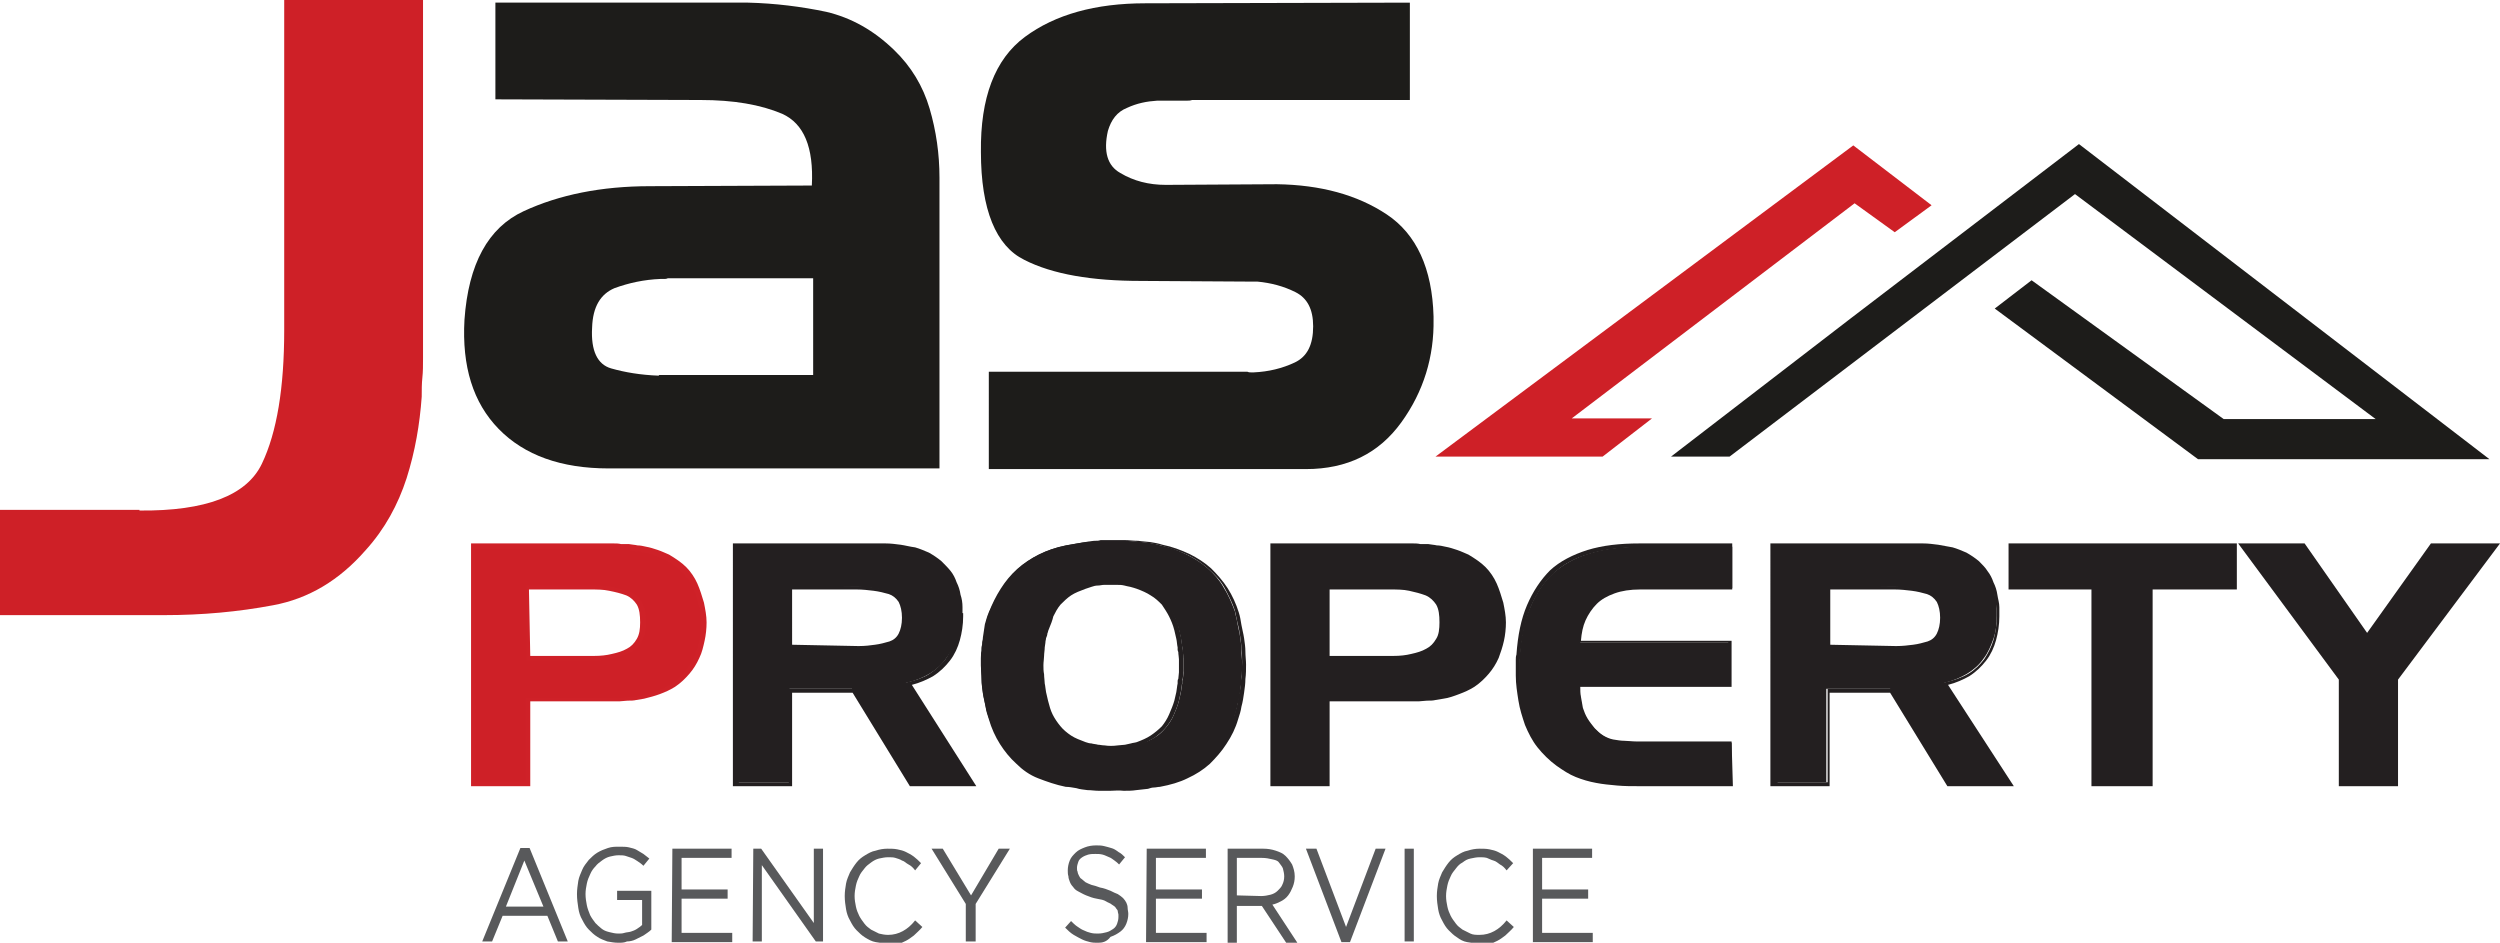
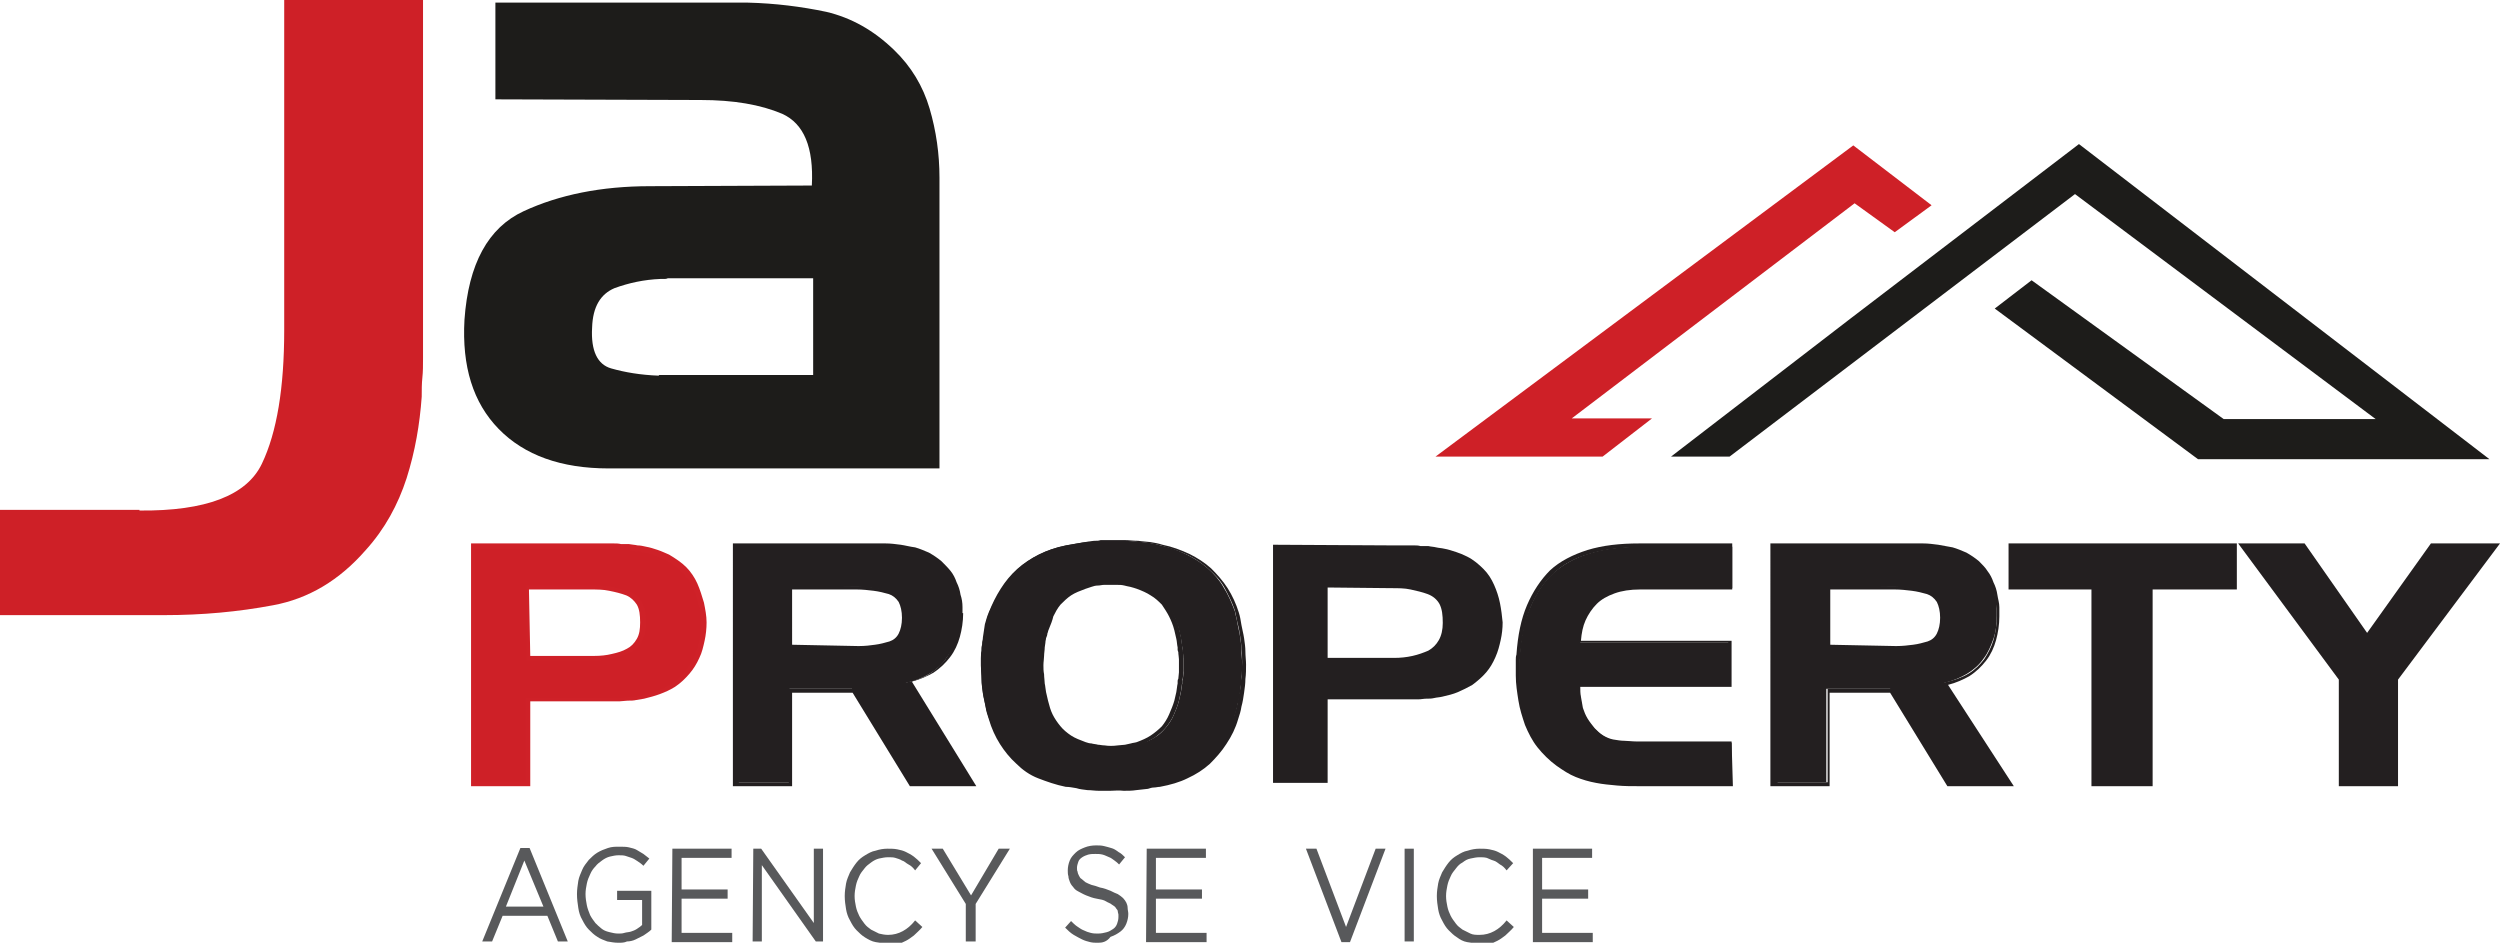
<svg xmlns="http://www.w3.org/2000/svg" version="1.1" id="a" x="0px" y="0px" viewBox="0 0 380 143.3" style="enable-background:new 0 0 380 143.3;" xml:space="preserve">
  <style type="text/css">
	.st0{fill:#CE2027;}
	.st1{fill:#CF2128;}
	.st2{fill:#231F20;}
	.st3{fill:#58595B;}
	.st4{fill:#1D1C1A;}
</style>
  <g>
    <g>
      <path class="st0" d="M89.9,82.9C89.9,82.9,90,82.9,89.9,82.9h2.4c0.3,0,0.7,0,1,0c0.4,0,0.7,0,1.1,0.1c0.2,0,0.4,0,0.6,0    s0.4,0,0.6,0c0.4,0.1,0.8,0.1,1.2,0.2s0.8,0.1,1.2,0.2c0.6,0.1,1.2,0.3,1.8,0.5s1.1,0.4,1.7,0.7c1,0.5,1.8,1.2,2.5,1.9    s1.2,1.5,1.6,2.4c0.4,0.9,0.7,1.8,0.9,2.8s0.3,1.9,0.4,2.9c0,0.9-0.1,1.8-0.3,2.7s-0.4,1.7-0.8,2.6c-0.4,0.8-0.8,1.6-1.4,2.3    c-0.6,0.7-1.3,1.3-2.1,1.9c-0.7,0.4-1.5,0.8-2.2,1.1s-1.5,0.5-2.4,0.7c-0.4,0.1-0.8,0.1-1.2,0.2c-0.4,0.1-0.8,0.1-1.2,0.1    s-0.8,0.1-1.2,0.1s-0.8,0-1.2,0h-2.6h-10V119H72V82.8L89.9,82.9L89.9,82.9z M80.3,89.3V100h10.1c1,0,1.9-0.1,2.8-0.3    c0.9-0.2,1.7-0.5,2.4-0.8c0.7-0.4,1.2-0.9,1.6-1.6c0.4-0.7,0.6-1.6,0.6-2.6c0-1.2-0.1-2.1-0.6-2.9c-0.4-0.7-1-1.2-1.8-1.5    s-1.7-0.5-2.6-0.7c-0.9-0.2-1.9-0.2-2.9-0.2l0,0L80.3,89.3L80.3,89.3z" />
      <path class="st1" d="M80.6,119.5h-9V82.6h18.7l0,0h2c0.3,0,0.7,0,1,0c0.4,0,0.7,0,1.1,0.1c0.2,0,0.4,0,0.6,0c0.2,0,0.4,0,0.6,0    c0.5,0.1,0.9,0.1,1.3,0.2c0.4,0,0.9,0.1,1.3,0.2c0.6,0.1,1.2,0.3,1.8,0.5s1.2,0.5,1.7,0.7c1,0.6,1.9,1.2,2.6,1.9s1.3,1.6,1.7,2.5    s0.7,1.9,1,2.9c0.2,1,0.4,2,0.4,3c0,0.9-0.1,1.9-0.3,2.8c-0.2,0.9-0.4,1.8-0.8,2.6c-0.4,0.9-0.9,1.7-1.5,2.4s-1.3,1.4-2.2,2    c-0.8,0.5-1.5,0.8-2.3,1.1s-1.6,0.5-2.4,0.7l-1.2,0.2c-0.4,0.1-0.8,0.1-1.3,0.1l-1.2,0.1c-0.4,0-0.8,0-1.3,0h-2.6h-9.7L80.6,119.5    L80.6,119.5z M72.3,118.8h7.6v-12.7h13c0.4,0,0.8,0,1.2,0l1.2-0.1c0.4,0,0.8-0.1,1.2-0.1l1.2-0.2c0.8-0.2,1.6-0.4,2.3-0.7    s1.4-0.7,2.1-1.1c0.8-0.5,1.5-1.2,2-1.8s1-1.4,1.4-2.2c0.3-0.8,0.6-1.7,0.8-2.5s0.3-1.7,0.3-2.6c0-0.9-0.1-1.9-0.4-2.8    c-0.2-0.9-0.5-1.9-0.9-2.7c-0.4-0.9-0.9-1.6-1.6-2.3c-0.7-0.7-1.5-1.3-2.4-1.8c-0.5-0.2-1.1-0.5-1.6-0.7c-0.6-0.2-1.1-0.4-1.7-0.5    c-0.4-0.1-0.8-0.2-1.2-0.2s-0.9-0.1-1.3-0.2c-0.2,0-0.4,0-0.6,0c-0.2,0-0.4,0-0.6,0c-0.4,0-0.7-0.1-1.1-0.1c-0.3,0-0.7,0-1,0H90    c-0.1,0-0.2,0-0.3,0H72.2L72.3,118.8L72.3,118.8z M90.4,100.4H80V89h10.3l0,0c0.9,0,1.8,0.1,2.6,0.2c0.9,0.2,1.8,0.4,2.7,0.7    s1.6,0.9,2,1.7s0.6,1.8,0.6,3c0,1.1-0.2,2-0.6,2.8c-0.4,0.8-1,1.4-1.8,1.8c-0.8,0.4-1.6,0.6-2.5,0.8    C92.3,100.3,91.4,100.4,90.4,100.4L90.4,100.4z M80.6,99.7h9.7c1,0,1.9-0.1,2.7-0.3c0.9-0.2,1.6-0.4,2.3-0.8    c0.6-0.3,1.1-0.8,1.5-1.5s0.5-1.5,0.5-2.5c0-1.1-0.1-2-0.5-2.7c-0.4-0.6-0.9-1.1-1.6-1.4c-0.8-0.3-1.6-0.5-2.6-0.7    c-0.9-0.2-1.9-0.2-2.9-0.2h-0.4l0,0h-8.9L80.6,99.7L80.6,99.7z" />
    </g>
    <g>
      <path class="st2" d="M132.1,82.9c0.2,0,0.4,0,0.6,0h1.2c0.1,0,0.2,0,0.3,0h0.3c0.8,0,1.5,0.1,2.2,0.2c0.7,0.1,1.4,0.3,2.2,0.4    c0.7,0.2,1.4,0.5,2,0.8s1.2,0.8,1.8,1.3c0.5,0.4,0.9,0.9,1.3,1.4c0.4,0.5,0.7,1.1,0.9,1.6c0.3,0.6,0.5,1.2,0.6,1.8    c0.2,0.6,0.3,1.2,0.3,1.8v0.9c0,0.1,0,0.1,0,0.1v0.4c0,1.2-0.1,2.4-0.5,3.5c-0.3,1.1-0.8,2.1-1.5,3c-0.6,0.9-1.5,1.7-2.5,2.3    s-2.2,1.1-3.6,1.4l9.8,15.1h-9.3l-8.7-14.2H120v14.2h-8.3V82.7L132.1,82.9L132.1,82.9z M120,89.3v9.1h10.1h0.1h0.3    c0.9,0,1.7-0.1,2.5-0.2s1.6-0.3,2.3-0.5c0.7-0.3,1.2-0.7,1.6-1.4c0.4-0.6,0.6-1.5,0.6-2.5s-0.2-1.9-0.6-2.6s-1-1.1-1.7-1.3    c-0.8-0.2-1.6-0.4-2.4-0.5c-0.8-0.1-1.7-0.2-2.6-0.2l0,0L120,89.3L120,89.3z" />
-       <path class="st2" d="M148.4,119.5h-10.1l-8.7-14.2h-9.2v14.2h-9V82.6h20.8c0.2,0,0.4,0,0.6,0h1.3c0,0,0.1,0,0.2,0h0.3    c0.8,0,1.5,0.1,2.3,0.2c0.7,0.1,1.4,0.3,2.2,0.4c0.7,0.2,1.4,0.5,2.1,0.8c0.7,0.4,1.3,0.8,1.9,1.3c0.5,0.5,1,1,1.4,1.5    s0.7,1.1,0.9,1.7c0.3,0.6,0.5,1.2,0.6,1.9c0.2,0.6,0.3,1.2,0.3,1.9v0.9h0.1v0.5c0,1.3-0.2,2.5-0.5,3.6s-0.8,2.2-1.5,3.1    c-0.7,0.9-1.5,1.7-2.6,2.4c-0.9,0.5-2,1-3.2,1.3L148.4,119.5L148.4,119.5z M138.7,118.8h8.4l-9.7-15l0.5-0.1    c1.3-0.3,2.5-0.7,3.4-1.3s1.7-1.3,2.4-2.2c0.6-0.9,1.1-1.9,1.4-2.9c0.3-1.1,0.4-2.2,0.4-3.4v-0.3c0-0.1,0-0.1,0-0.2v-0.9    c-0.1-0.5-0.2-1.1-0.3-1.7c-0.2-0.6-0.4-1.2-0.6-1.8c-0.2-0.5-0.5-1.1-0.9-1.6s-0.8-1-1.2-1.4c-0.5-0.5-1.1-0.9-1.7-1.2    c-0.6-0.3-1.3-0.6-1.9-0.8c-0.7-0.2-1.4-0.3-2.1-0.4c-0.7-0.1-1.4-0.2-2.2-0.2h-0.3c-0.1,0-0.2,0-0.3,0h-1.1c-0.2,0-0.4,0-0.6,0    h-20v35.5h7.6v-14.2H130L138.7,118.8L138.7,118.8z M130.6,98.9h-0.3c-0.1,0-0.1,0-0.2,0h-10.4v-9.8h10.8l0,0    c0.8,0,1.6,0.1,2.4,0.2c0.9,0.1,1.7,0.3,2.4,0.5c0.9,0.3,1.5,0.8,1.9,1.5s0.6,1.6,0.6,2.8s-0.2,2-0.6,2.7c-0.4,0.7-1,1.2-1.8,1.5    c-0.8,0.2-1.6,0.4-2.4,0.5S131.5,98.9,130.6,98.9L130.6,98.9z M130.4,98.2h0.2c0.9,0,1.7-0.1,2.4-0.2c0.8-0.1,1.5-0.3,2.2-0.5    c0.6-0.2,1.1-0.6,1.4-1.2c0.3-0.6,0.5-1.4,0.5-2.4s-0.2-1.8-0.5-2.4c-0.4-0.6-0.9-1-1.5-1.2c-0.7-0.2-1.5-0.4-2.3-0.5    s-1.7-0.2-2.6-0.2h-0.4l0,0h-9.4V98L130.4,98.2L130.4,98.2L130.4,98.2z" />
+       <path class="st2" d="M148.4,119.5h-10.1l-8.7-14.2h-9.2v14.2h-9V82.6h20.8c0.2,0,0.4,0,0.6,0h1.3c0,0,0.1,0,0.2,0h0.3    c0.8,0,1.5,0.1,2.3,0.2c0.7,0.1,1.4,0.3,2.2,0.4c0.7,0.2,1.4,0.5,2.1,0.8c0.7,0.4,1.3,0.8,1.9,1.3c0.5,0.5,1,1,1.4,1.5    s0.7,1.1,0.9,1.7c0.3,0.6,0.5,1.2,0.6,1.9c0.2,0.6,0.3,1.2,0.3,1.9v0.9h0.1c0,1.3-0.2,2.5-0.5,3.6s-0.8,2.2-1.5,3.1    c-0.7,0.9-1.5,1.7-2.6,2.4c-0.9,0.5-2,1-3.2,1.3L148.4,119.5L148.4,119.5z M138.7,118.8h8.4l-9.7-15l0.5-0.1    c1.3-0.3,2.5-0.7,3.4-1.3s1.7-1.3,2.4-2.2c0.6-0.9,1.1-1.9,1.4-2.9c0.3-1.1,0.4-2.2,0.4-3.4v-0.3c0-0.1,0-0.1,0-0.2v-0.9    c-0.1-0.5-0.2-1.1-0.3-1.7c-0.2-0.6-0.4-1.2-0.6-1.8c-0.2-0.5-0.5-1.1-0.9-1.6s-0.8-1-1.2-1.4c-0.5-0.5-1.1-0.9-1.7-1.2    c-0.6-0.3-1.3-0.6-1.9-0.8c-0.7-0.2-1.4-0.3-2.1-0.4c-0.7-0.1-1.4-0.2-2.2-0.2h-0.3c-0.1,0-0.2,0-0.3,0h-1.1c-0.2,0-0.4,0-0.6,0    h-20v35.5h7.6v-14.2H130L138.7,118.8L138.7,118.8z M130.6,98.9h-0.3c-0.1,0-0.1,0-0.2,0h-10.4v-9.8h10.8l0,0    c0.8,0,1.6,0.1,2.4,0.2c0.9,0.1,1.7,0.3,2.4,0.5c0.9,0.3,1.5,0.8,1.9,1.5s0.6,1.6,0.6,2.8s-0.2,2-0.6,2.7c-0.4,0.7-1,1.2-1.8,1.5    c-0.8,0.2-1.6,0.4-2.4,0.5S131.5,98.9,130.6,98.9L130.6,98.9z M130.4,98.2h0.2c0.9,0,1.7-0.1,2.4-0.2c0.8-0.1,1.5-0.3,2.2-0.5    c0.6-0.2,1.1-0.6,1.4-1.2c0.3-0.6,0.5-1.4,0.5-2.4s-0.2-1.8-0.5-2.4c-0.4-0.6-0.9-1-1.5-1.2c-0.7-0.2-1.5-0.4-2.3-0.5    s-1.7-0.2-2.6-0.2h-0.4l0,0h-9.4V98L130.4,98.2L130.4,98.2L130.4,98.2z" />
    </g>
    <g>
      <path class="st2" d="M152.3,89.4c0.7-1.1,1.5-2,2.4-2.9c0.9-0.8,2-1.6,3.2-2.2c1.2-0.6,2.6-1.1,4.1-1.4c0.6-0.1,1.1-0.2,1.7-0.3    c0.6-0.1,1.1-0.2,1.7-0.2c0.3,0,0.6-0.1,0.9-0.1c0.3,0,0.6,0,0.9-0.1c0.3,0,0.6,0,0.9,0c0.3,0,0.6,0,0.9,0c0.6,0,1.2,0,1.9,0    c0.6,0,1.3,0.1,1.9,0.1c0.6,0.1,1.2,0.1,1.8,0.2s1.2,0.2,1.8,0.4c1.5,0.3,2.8,0.8,4,1.4c1.2,0.6,2.3,1.3,3.2,2.1s1.8,1.8,2.4,2.9    c0.7,1.1,1.2,2.3,1.7,3.6c0.1,0.6,0.3,1.2,0.4,1.9c0.1,0.6,0.3,1.3,0.4,2c0.1,0.7,0.2,1.4,0.2,2c0,0.7,0.1,1.4,0.1,2    c0,0.7,0,1.5-0.1,2.2c0,0.7-0.1,1.4-0.2,2.1c-0.1,0.7-0.2,1.4-0.4,2c-0.1,0.7-0.3,1.3-0.5,1.9c-0.4,1.4-1,2.6-1.7,3.7    c-0.7,1.1-1.5,2.1-2.5,2.9c-1,0.8-2.1,1.5-3.3,2.1s-2.6,1-4.1,1.3c-0.3,0-0.6,0.1-0.9,0.1c-0.3,0-0.6,0.1-0.9,0.2    c-0.3,0-0.6,0.1-0.9,0.1s-0.6,0.1-0.9,0.1c-0.6,0.1-1.3,0.1-1.9,0.1s-1.2,0-1.9,0s-1.2,0-1.7,0c-0.6,0-1.1-0.1-1.7-0.1    s-1.1-0.1-1.7-0.2s-1.1-0.2-1.7-0.2c-1.5-0.3-2.8-0.7-4.1-1.3c-1.2-0.6-2.3-1.3-3.2-2.1c-1-0.8-1.8-1.8-2.5-2.9s-1.2-2.3-1.7-3.7    c-0.2-0.6-0.4-1.2-0.5-1.8s-0.3-1.3-0.4-2c-0.1-0.7-0.2-1.4-0.2-2.1c0-0.7-0.1-1.4-0.1-2.1c0-0.4,0-0.7,0-1.1c0-0.3,0-0.7,0.1-1.1    c0-0.3,0-0.7,0.1-1c0-0.4,0.1-0.7,0.1-1c0.1-0.7,0.2-1.4,0.3-2c0.2-0.6,0.3-1.2,0.6-1.8l0,0C151,91.7,151.6,90.5,152.3,89.4    L152.3,89.4z M158.9,96.3c0,0.2-0.1,0.5-0.1,0.7s-0.1,0.5-0.1,0.7s-0.1,0.5-0.1,0.7c0,0.4-0.1,0.9-0.1,1.3c0,0.5-0.1,0.9-0.1,1.4    s0,0.9,0.1,1.4c0,0.5,0.1,0.9,0.1,1.4c0.1,0.4,0.1,0.9,0.2,1.3c0.1,0.5,0.2,0.9,0.3,1.3c0.2,0.8,0.4,1.5,0.8,2.2    c0.3,0.7,0.7,1.3,1.2,1.9c0.5,0.6,1,1.1,1.7,1.5s1.4,0.8,2.3,1c0.3,0.1,0.6,0.2,0.9,0.2c0.3,0.1,0.7,0.1,1.1,0.2    c0.3,0,0.7,0.1,1,0.1c0.4,0,0.7,0,1.1,0c0.3,0,0.7,0,1,0c0.4,0,0.7-0.1,1.1-0.1c0.3-0.1,0.6-0.1,1-0.2c0.3-0.1,0.7-0.1,1-0.2    c0.8-0.3,1.6-0.6,2.2-1c0.7-0.4,1.2-0.9,1.7-1.5s0.9-1.2,1.2-1.9s0.6-1.4,0.8-2.2c0.1-0.4,0.2-0.9,0.3-1.3    c0.1-0.5,0.1-0.9,0.2-1.3c0-0.1,0-0.2,0-0.3s0-0.2,0.1-0.4c0-0.3,0.1-0.7,0.1-1s0-0.7,0-1.1c0-0.3,0-0.7,0-1s-0.1-0.7-0.1-1.1    c0-0.1-0.1-0.2-0.1-0.3s0-0.2,0-0.3c-0.1-0.5-0.1-0.9-0.2-1.4c-0.1-0.5-0.2-0.9-0.3-1.3c-0.2-0.8-0.5-1.5-0.8-2.2    s-0.7-1.3-1.2-1.9c-0.5-0.6-1.1-1.1-1.7-1.5c-0.7-0.4-1.4-0.8-2.2-1c-0.3-0.1-0.6-0.2-1-0.3c-0.3-0.1-0.7-0.1-1-0.2    c-0.4-0.1-0.8-0.1-1.1-0.1c-0.4,0-0.7,0-1,0c-0.4,0-0.7,0-1.1,0c-0.4,0-0.7,0.1-1,0.1c-0.4,0-0.7,0.1-1.1,0.2    c-0.3,0.1-0.6,0.2-0.9,0.3c-0.9,0.3-1.6,0.6-2.3,1s-1.2,0.9-1.6,1.5c-0.5,0.6-0.9,1.2-1.2,1.9s-0.6,1.4-0.8,2.2l0,0    C159.1,95.8,159,96,158.9,96.3L158.9,96.3z" />
      <path class="st2" d="M168.8,120.2c-0.6,0-1.2,0-1.8,0s-1.1-0.1-1.7-0.1c-0.6-0.1-1.1-0.1-1.7-0.3c-0.6-0.1-1.1-0.2-1.6-0.2    c-1.5-0.3-2.9-0.8-4.2-1.3s-2.4-1.3-3.3-2.2c-1-0.9-1.8-1.9-2.5-3s-1.3-2.4-1.7-3.8c-0.2-0.6-0.4-1.2-0.5-1.9    c-0.1-0.6-0.3-1.3-0.4-2c-0.1-0.7-0.2-1.4-0.2-2.1c0-0.7-0.1-1.4-0.1-2.1c0-0.4,0-0.7,0-1.1c0-0.3,0-0.7,0.1-1.1    c0-0.3,0-0.7,0.1-1c0-0.4,0.1-0.7,0.2-1c0.1-0.7,0.2-1.4,0.3-2s0.3-1.2,0.5-1.8v-0.1c0.5-1.3,1.1-2.5,1.8-3.6s1.5-2.1,2.5-3    s2.1-1.6,3.3-2.2c1.2-0.6,2.6-1.1,4.2-1.4l1.7-0.3c0.6-0.1,1.1-0.2,1.7-0.3c0.3,0,0.6-0.1,0.9-0.1c0.3,0,0.6,0,0.9-0.1    c0.3,0,0.6,0,0.9,0c0.9,0,1.8,0,2.8,0c0.6,0,1.3,0.1,2,0.1c0.6,0.1,1.2,0.1,1.9,0.2c0.6,0.1,1.2,0.2,1.8,0.4    c1.5,0.3,2.8,0.8,4.1,1.4c1.2,0.6,2.3,1.3,3.3,2.2c0.9,0.9,1.8,1.9,2.5,3s1.3,2.4,1.7,3.7c0.2,0.6,0.3,1.3,0.4,1.9    c0.1,0.6,0.3,1.3,0.4,2c0.1,0.7,0.2,1.4,0.2,2c0,0.7,0.1,1.4,0.1,2c0,0.7,0,1.5-0.1,2.2c0,0.7-0.1,1.4-0.2,2.1    c-0.1,0.7-0.2,1.4-0.4,2.1c-0.1,0.7-0.3,1.3-0.5,1.9c-0.4,1.4-1,2.6-1.8,3.8c-0.7,1.1-1.6,2.1-2.5,3c-1,0.9-2.1,1.6-3.4,2.2    c-1.2,0.6-2.6,1-4.2,1.3c-0.3,0-0.6,0.1-0.9,0.1c-0.3,0-0.6,0.1-0.9,0.2l-1.8,0.2c-0.6,0.1-1.3,0.1-1.9,0.1    C170,120.1,169.4,120.2,168.8,120.2L168.8,120.2z M150.9,93v0.1c-0.2,0.6-0.4,1.2-0.5,1.8c-0.2,0.6-0.3,1.3-0.3,2    c-0.1,0.4-0.1,0.7-0.1,1s-0.1,0.7-0.1,1c0,0.4-0.1,0.7-0.1,1.1s0,0.7,0,1c0,0.7,0,1.4,0.1,2.1c0,0.7,0.1,1.4,0.2,2    c0.1,0.7,0.2,1.4,0.4,2c0.1,0.6,0.3,1.2,0.5,1.8c0.4,1.3,1,2.5,1.7,3.6s1.5,2,2.4,2.8s2,1.5,3.1,2.1c1.2,0.6,2.5,1,4,1.3    c0.5,0.1,1.1,0.1,1.7,0.2c0.6,0.1,1.1,0.2,1.6,0.2c0.6,0.1,1.1,0.1,1.7,0.1c1.2,0.1,2.3,0.1,3.6,0c0.6,0,1.2-0.1,1.9-0.1l1.8-0.2    c0.3-0.1,0.6-0.1,0.9-0.2c0.3,0,0.6-0.1,0.9-0.1c1.4-0.3,2.8-0.7,4-1.3c1.2-0.5,2.3-1.2,3.2-2.1c0.9-0.8,1.7-1.8,2.4-2.9    c0.7-1.1,1.2-2.3,1.7-3.6c0.2-0.6,0.4-1.2,0.5-1.9c0.1-0.6,0.2-1.3,0.4-2c0.1-0.6,0.1-1.3,0.2-2c0-0.7,0.1-1.4,0.1-2.1    c0-0.7,0-1.3-0.1-2c0-0.6-0.1-1.3-0.2-2c-0.1-0.7-0.2-1.3-0.4-2c-0.1-0.6-0.3-1.3-0.4-1.9c-0.4-1.2-1-2.4-1.6-3.5s-1.5-2-2.4-2.8    s-1.9-1.5-3.1-2.1c-1.2-0.6-2.5-1-3.9-1.4c-0.6-0.2-1.2-0.3-1.8-0.4c-0.6-0.1-1.2-0.2-1.8-0.2c-0.6-0.1-1.3-0.1-1.9-0.1    c-0.9,0-1.8,0-2.7,0c-0.3,0-0.6,0-0.9,0c-0.3,0-0.6,0.1-0.9,0.1c-0.3,0-0.6,0-0.9,0.1c-0.6,0.1-1.1,0.1-1.7,0.2l-1.7,0.3    c-1.5,0.3-2.8,0.8-4,1.4c-1.2,0.6-2.2,1.3-3.1,2.1s-1.7,1.8-2.4,2.8C151.9,90.6,151.4,91.8,150.9,93L150.9,93z M169.1,114.1    c-0.4,0-0.7,0-1.1,0c-0.4,0-0.7-0.1-1-0.1c-0.4-0.1-0.8-0.1-1.1-0.2c-0.3-0.1-0.7-0.2-1-0.3c-0.9-0.3-1.7-0.6-2.3-1.1    c-0.7-0.4-1.3-1-1.8-1.6s-0.9-1.2-1.2-1.9s-0.6-1.4-0.8-2.2c-0.1-0.4-0.2-0.9-0.3-1.3c-0.1-0.5-0.2-0.9-0.2-1.4s-0.1-1-0.1-1.4    c0-0.5-0.1-1-0.1-1.5s0-1,0.1-1.4c0-0.5,0.1-0.9,0.1-1.3c0-0.3,0.1-0.5,0.1-0.8c0-0.2,0.1-0.5,0.1-0.7c0.1-0.2,0.1-0.5,0.2-0.7    c0.1-0.3,0.1-0.5,0.2-0.8l0,0c0.2-0.8,0.5-1.5,0.8-2.1c0.3-0.7,0.7-1.3,1.2-1.9c0.4-0.6,1-1.1,1.7-1.6c0.7-0.4,1.5-0.8,2.3-1.1    c0.3-0.1,0.6-0.2,0.9-0.3c0.3-0.1,0.7-0.1,1.1-0.2c0.3-0.1,0.6-0.1,1-0.1c0.7,0,1.4,0,2.1,0c0.4,0,0.8,0.1,1.1,0.1s0.7,0.1,1,0.2    c0.3,0.1,0.7,0.2,1,0.3c0.8,0.2,1.6,0.6,2.3,1c0.7,0.5,1.3,1,1.8,1.6s0.9,1.2,1.2,1.9s0.6,1.4,0.8,2.2c0.1,0.5,0.2,0.9,0.3,1.4    s0.1,0.9,0.2,1.4c0,0.1,0,0.2,0,0.3s0,0.2,0.1,0.3c0,0.4,0.1,0.8,0.1,1.1c0,0.4,0,0.7,0,1c0,0.4,0,0.8,0,1.1l-0.1,1    c0,0.2-0.1,0.3-0.1,0.4c0,0.1,0,0.2,0,0.3c-0.1,0.5-0.1,0.9-0.2,1.4c-0.1,0.5-0.2,0.9-0.3,1.4c-0.2,0.8-0.5,1.5-0.8,2.2    s-0.8,1.4-1.2,1.9c-0.5,0.6-1.1,1.1-1.8,1.6c-0.7,0.4-1.4,0.8-2.3,1.1c-0.3,0.1-0.7,0.2-1,0.3l-1,0.2l-1.1,0.1    C169.7,114,169.4,114,169.1,114.1L169.1,114.1z M159.4,95.7c-0.1,0.2-0.1,0.4-0.2,0.6c0,0.2-0.1,0.5-0.2,0.7    c0,0.2-0.1,0.4-0.1,0.7c0,0.2-0.1,0.5-0.1,0.7c0,0.4-0.1,0.9-0.1,1.3c0,0.4-0.1,0.9-0.1,1.4s0,0.9,0.1,1.4c0,0.5,0.1,1,0.1,1.4    c0.1,0.4,0.1,0.8,0.2,1.3c0.1,0.5,0.2,0.9,0.3,1.3c0.2,0.8,0.4,1.5,0.7,2.1s0.7,1.2,1.2,1.8c0.4,0.5,1,1,1.6,1.4s1.4,0.7,2.2,1    c0.3,0.1,0.6,0.2,0.9,0.2c0.3,0.1,0.7,0.1,1,0.2c0.3,0,0.6,0.1,1,0.1c0.6,0.1,1.3,0.1,2,0l1.1-0.1l0.9-0.2    c0.3-0.1,0.6-0.1,0.9-0.2c0.8-0.3,1.5-0.6,2.1-1s1.2-0.9,1.7-1.4c0.4-0.5,0.8-1.1,1.1-1.8s0.6-1.4,0.8-2.1    c0.1-0.4,0.2-0.9,0.3-1.3c0.1-0.5,0.1-0.9,0.2-1.3c0-0.1,0-0.2,0-0.3s0-0.3,0.1-0.4l0.1-1c0-0.3,0-0.7,0-1s0-0.6,0-1    c0-0.3-0.1-0.7-0.1-1.1c0,0-0.1-0.2-0.1-0.3s0-0.3,0-0.4c-0.1-0.4-0.1-0.9-0.2-1.3c-0.1-0.4-0.2-0.9-0.3-1.3    c-0.2-0.8-0.5-1.5-0.8-2.1s-0.7-1.2-1.1-1.8c-0.5-0.5-1-1-1.7-1.4c-0.6-0.4-1.3-0.7-2.1-1c-0.3-0.1-0.6-0.2-1-0.3    s-0.6-0.1-0.9-0.2c-0.4-0.1-0.7-0.1-1.1-0.1c-0.7,0-1.4,0-2,0c-0.3,0-0.6,0.1-0.9,0.1c-0.4,0-0.7,0.1-1,0.2    c-0.3,0.1-0.6,0.2-0.9,0.3c-0.8,0.3-1.6,0.6-2.2,1s-1.1,0.9-1.6,1.4c-0.5,0.6-0.8,1.2-1.1,1.8C160,94.2,159.7,95,159.4,95.7    L159.4,95.7L159.4,95.7z" />
    </g>
    <g>
      <path class="st2" d="M211.5,82.9L211.5,82.9h2.4c0.3,0,0.7,0,1,0s0.7,0,1,0.1c0.2,0,0.4,0,0.6,0s0.4,0,0.6,0    c0.4,0.1,0.8,0.1,1.2,0.2s0.8,0.1,1.2,0.2c0.6,0.1,1.2,0.3,1.8,0.5s1.1,0.4,1.7,0.7c1,0.5,1.8,1.2,2.5,1.9s1.2,1.5,1.6,2.4    s0.7,1.8,0.9,2.8s0.3,1.9,0.4,2.9c0,0.9-0.1,1.8-0.3,2.7c-0.2,0.9-0.4,1.7-0.8,2.6s-0.8,1.6-1.4,2.3s-1.3,1.3-2.1,1.9    c-0.7,0.4-1.5,0.8-2.2,1.1s-1.5,0.5-2.4,0.7c-0.4,0.1-0.8,0.1-1.2,0.2s-0.8,0.1-1.2,0.1s-0.8,0.1-1.2,0.1s-0.8,0-1.2,0h-2.6h-10    V119h-8.3V82.8L211.5,82.9L211.5,82.9z M201.8,89.3V100h10.1c1,0,1.9-0.1,2.8-0.3s1.7-0.5,2.4-0.8c0.7-0.4,1.2-0.9,1.6-1.6    c0.4-0.7,0.6-1.6,0.6-2.6c0-1.2-0.1-2.1-0.5-2.9c-0.4-0.7-1-1.2-1.8-1.5s-1.7-0.5-2.6-0.7s-1.9-0.2-2.9-0.2l0,0L201.8,89.3    L201.8,89.3z" />
-       <path class="st2" d="M202.1,119.5h-9V82.6h18.7l0,0h2c0.3,0,0.7,0,1,0s0.7,0,1.1,0.1c0.2,0,0.4,0,0.6,0s0.4,0,0.6,0    c0.5,0.1,0.9,0.1,1.3,0.2c0.4,0,0.9,0.1,1.3,0.2c0.6,0.1,1.2,0.3,1.8,0.5s1.2,0.5,1.7,0.7c1,0.6,1.9,1.2,2.6,1.9s1.3,1.6,1.7,2.5    c0.4,0.9,0.7,1.9,1,2.9c0.2,1,0.4,2,0.4,3c0,0.9-0.1,1.9-0.3,2.8c-0.2,0.9-0.5,1.8-0.8,2.6c-0.4,0.9-0.9,1.7-1.5,2.4    s-1.3,1.4-2.2,2c-0.8,0.5-1.5,0.8-2.3,1.1s-1.6,0.6-2.4,0.7l-1.2,0.2c-0.4,0.1-0.8,0.1-1.3,0.1l-1.2,0.1c-0.4,0-0.8,0-1.3,0h-2.6    h-9.7L202.1,119.5L202.1,119.5z M193.8,118.8h7.6v-12.7h13c0.4,0,0.8,0,1.2,0l1.2-0.1c0.4,0,0.8-0.1,1.2-0.1l1.2-0.2    c0.8-0.2,1.6-0.4,2.3-0.7c0.7-0.3,1.4-0.7,2.1-1.1c0.8-0.5,1.5-1.2,2-1.8s1-1.4,1.4-2.2c0.3-0.8,0.6-1.7,0.8-2.5    c0.2-0.9,0.3-1.7,0.3-2.6c0-0.9-0.1-1.9-0.4-2.8s-0.5-1.9-0.9-2.7c-0.4-0.9-0.9-1.6-1.6-2.3s-1.5-1.3-2.4-1.8    c-0.5-0.2-1.1-0.5-1.6-0.7s-1.1-0.4-1.7-0.5c-0.4-0.1-0.8-0.2-1.2-0.2c-0.4,0-0.9-0.1-1.3-0.2c-0.2,0-0.4,0-0.6,0s-0.4,0-0.6,0    c-0.4,0-0.7-0.1-1.1-0.1s-0.7,0-1,0h-2.2c-0.1,0-0.2,0-0.3,0h-17.5L193.8,118.8L193.8,118.8z M211.9,100.4h-10.4V89h10.3l0,0    c0.9,0,1.8,0.1,2.6,0.2c0.9,0.2,1.8,0.4,2.7,0.7c0.9,0.3,1.6,0.9,2,1.7s0.6,1.8,0.6,3c0,1.1-0.2,2-0.6,2.8s-1,1.4-1.8,1.8    c-0.8,0.4-1.6,0.6-2.5,0.8C213.8,100.3,212.9,100.4,211.9,100.4L211.9,100.4z M202.1,99.7h9.7c1,0,1.9-0.1,2.7-0.3    c0.9-0.2,1.6-0.4,2.3-0.8c0.6-0.3,1.1-0.8,1.5-1.5c0.4-0.6,0.5-1.5,0.5-2.5c0-1.1-0.1-2-0.5-2.7c-0.4-0.6-0.9-1.1-1.6-1.4    c-0.8-0.3-1.6-0.5-2.5-0.7s-1.9-0.2-2.9-0.2H211l0,0h-8.9V99.7L202.1,99.7z" />
    </g>
    <g>
      <path class="st2" d="M245.5,89.8c-1.1,0.4-2.1,0.9-2.8,1.7c-0.8,0.7-1.4,1.6-1.8,2.6s-0.7,2.2-0.7,3.6h22.9v6.3h-23    c0,0.6,0,1.3,0.1,1.9c0.1,0.6,0.2,1.2,0.3,1.8c0.2,0.6,0.4,1.2,0.8,1.7c0.3,0.5,0.7,1,1.2,1.5c0.4,0.4,0.9,0.8,1.4,1.1    s1,0.5,1.6,0.6s1.2,0.2,1.8,0.2c0.6,0,1.2,0.1,1.8,0.1h0.5h13.6v6.3h-14c-1.1,0-2.2,0-3.3-0.1c-1.1-0.1-2.1-0.2-3.2-0.4    c-1-0.2-2-0.5-3-0.9s-1.9-1-2.8-1.7c-1.1-0.8-2-1.7-2.8-2.7s-1.4-2.1-1.8-3.3s-0.8-2.4-1-3.6c-0.2-1.2-0.4-2.5-0.4-3.7    c0-0.1,0-0.3,0-0.4s0-0.3,0-0.4v-0.8c0-0.3,0-0.5,0-0.8c0-0.2,0-0.5,0.1-0.7c0.2-2.9,0.7-5.3,1.6-7.4c0.9-2.1,2-3.8,3.5-5.2    c1.5-1.3,3.4-2.4,5.6-3c2.2-0.7,4.9-1,7.8-1h13.8v6.3h-13.6C248,89.2,246.6,89.5,245.5,89.8L245.5,89.8z" />
      <path class="st2" d="M263.4,119.5h-14.3c-1.1,0-2.2,0-3.3-0.1c-1.1-0.1-2.2-0.2-3.2-0.4c-1.1-0.2-2.1-0.5-3.1-0.9s-1.9-1-2.9-1.7    c-1.1-0.8-2.1-1.8-2.9-2.8s-1.4-2.2-1.9-3.4c-0.4-1.2-0.8-2.4-1-3.7s-0.4-2.5-0.4-3.8c0-0.1,0-0.2,0-0.4c0-0.1,0-0.3,0-0.4v-0.8    c0-0.3,0-0.5,0-0.8s0-0.5,0.1-0.8c0.2-2.9,0.7-5.4,1.6-7.5s2.1-3.9,3.5-5.3c1.5-1.4,3.5-2.4,5.7-3.1c2.3-0.7,4.9-1,7.9-1h14.1v7    h-14c-1.5,0-2.8,0.2-3.9,0.6c-1.1,0.4-2,0.9-2.7,1.6c-0.7,0.7-1.3,1.6-1.7,2.5c-0.4,0.9-0.6,1.9-0.7,3.1h22.9v7h-23    c0,0.5,0,1,0.1,1.5c0.1,0.6,0.2,1.2,0.3,1.7c0.2,0.6,0.4,1.1,0.7,1.6c0.3,0.5,0.7,1,1.1,1.5c0.4,0.4,0.8,0.8,1.3,1.1    s1,0.5,1.5,0.6c0.6,0.1,1.2,0.2,1.7,0.2s1.2,0.1,1.8,0.1h0.5h14L263.4,119.5L263.4,119.5z M262.7,83.2h-13.4c-2.9,0-5.5,0.3-7.7,1    c-2.2,0.6-4,1.6-5.5,3c-1.4,1.3-2.5,3-3.4,5c-0.8,2.1-1.4,4.5-1.6,7.3c0,0.2,0,0.5-0.1,0.7s0,0.5,0,0.8v0.8c0,0.1,0,0.2,0,0.4    c0,0.1,0,0.3,0,0.4c0,1.2,0.2,2.4,0.4,3.6c0.2,1.2,0.6,2.4,1,3.5s1,2.2,1.8,3.2s1.7,1.9,2.7,2.7c0.9,0.6,1.8,1.2,2.8,1.6    c0.9,0.4,1.9,0.7,2.9,0.9s2.1,0.3,3.1,0.4c1.1,0.1,2.2,0.1,3.3,0.1h13.6V113H249c-0.7,0-1.3,0-1.9-0.1c-0.6,0-1.2-0.1-1.8-0.2    c-0.6-0.1-1.2-0.3-1.8-0.6c-0.5-0.3-1-0.7-1.4-1.2c-0.5-0.5-0.9-1-1.2-1.6c-0.3-0.6-0.6-1.2-0.8-1.8c-0.1-0.6-0.3-1.2-0.3-1.9    c-0.1-0.6-0.1-1.3-0.1-1.9v-0.4h23v-5.6h-22.9v-0.4c0.1-1.4,0.3-2.6,0.8-3.7s1.1-2,1.9-2.8s1.8-1.4,3-1.8c1.1-0.4,2.5-0.6,4.1-0.6    h13.2L262.7,83.2L262.7,83.2z" />
    </g>
    <g>
      <path class="st2" d="M289.8,82.9c0.2,0,0.4,0,0.6,0h1.2c0.1,0,0.2,0,0.3,0h0.3c0.8,0,1.5,0.1,2.2,0.2c0.7,0.1,1.4,0.3,2.2,0.4    c0.7,0.2,1.4,0.5,2,0.8s1.2,0.8,1.8,1.3c0.5,0.4,0.9,0.9,1.3,1.4s0.7,1.1,0.9,1.6c0.3,0.6,0.5,1.2,0.6,1.8    c0.2,0.6,0.3,1.2,0.3,1.8v0.9c0,0.1,0,0.1,0,0.1v0.4c0,1.2-0.1,2.4-0.5,3.5s-0.8,2.1-1.5,3c-0.6,0.9-1.5,1.7-2.5,2.3    s-2.2,1.1-3.5,1.4l9.8,15.1H296l-8.7-14.2h-9.7v14.2h-8.3V82.7L289.8,82.9L289.8,82.9z M277.7,89.3v9.1h10.1h0.1h0.3    c0.9,0,1.7-0.1,2.5-0.2s1.5-0.3,2.3-0.5c0.7-0.3,1.2-0.7,1.6-1.4c0.4-0.6,0.5-1.5,0.5-2.5s-0.2-1.9-0.6-2.6    c-0.4-0.6-1-1.1-1.7-1.3c-0.8-0.2-1.6-0.4-2.4-0.5s-1.7-0.2-2.6-0.2l0,0L277.7,89.3L277.7,89.3z" />
      <path class="st2" d="M306.1,119.5H296l-8.7-14.2h-9.2v14.2h-9V82.6h20.8c0.2,0,0.4,0,0.6,0h1.3c0,0,0.1,0,0.2,0h0.3    c0.8,0,1.5,0.1,2.3,0.2c0.7,0.1,1.5,0.3,2.2,0.4c0.7,0.2,1.4,0.5,2.1,0.8c0.7,0.4,1.3,0.8,1.9,1.3c0.5,0.5,1,1,1.3,1.5    c0.4,0.5,0.7,1.1,0.9,1.7c0.3,0.6,0.5,1.2,0.6,1.9s0.3,1.2,0.3,1.9v0.9l0,0v0.5c0,1.3-0.2,2.5-0.5,3.6s-0.8,2.2-1.5,3.1    c-0.7,0.9-1.5,1.7-2.6,2.4c-0.9,0.5-2,1-3.2,1.3L306.1,119.5L306.1,119.5z M296.4,118.8h8.5l-9.7-15l0.5-0.1    c1.3-0.3,2.5-0.7,3.5-1.3s1.7-1.3,2.4-2.2c0.6-0.9,1.1-1.9,1.4-2.9c0.3-1.1,0.5-2.2,0.5-3.4v-0.3c0-0.1,0-0.1,0-0.2v-0.9    c-0.1-0.5-0.2-1.1-0.3-1.7c-0.1-0.6-0.4-1.2-0.6-1.8c-0.2-0.5-0.5-1.1-0.9-1.6s-0.8-1-1.2-1.4c-0.5-0.5-1.1-0.9-1.7-1.2    s-1.3-0.6-2-0.8s-1.4-0.3-2.1-0.4c-0.7-0.1-1.4-0.2-2.2-0.2h-0.3c-0.1,0-0.2,0-0.3,0h-1.1c-0.2,0-0.4,0-0.6,0h-20v35.5h7.6v-14.2    h10.3L296.4,118.8L296.4,118.8z M288.3,98.9H288c-0.1,0-0.1,0-0.2,0h-10.4v-9.8h10.8l0,0c0.8,0,1.6,0.1,2.4,0.2    c0.9,0.1,1.7,0.3,2.4,0.5c0.9,0.3,1.5,0.8,1.9,1.5s0.6,1.6,0.6,2.8s-0.2,2-0.6,2.7s-1,1.2-1.8,1.5c-0.8,0.2-1.5,0.4-2.4,0.5    C290.1,98.8,289.2,98.9,288.3,98.9L288.3,98.9z M288.1,98.2h0.2c0.9,0,1.7-0.1,2.5-0.2c0.8-0.1,1.5-0.3,2.2-0.5    c0.6-0.2,1.1-0.6,1.4-1.2c0.3-0.6,0.5-1.4,0.5-2.4s-0.2-1.8-0.5-2.4c-0.4-0.6-0.9-1-1.5-1.2c-0.7-0.2-1.5-0.4-2.3-0.5    s-1.7-0.2-2.6-0.2h-0.4l0,0h-9.4V98L288.1,98.2L288.1,98.2L288.1,98.2z" />
    </g>
    <g>
      <path class="st2" d="M305.6,89.2v-6.3h34v6.3h-12.8v29.9h-8.5V89.2H305.6z" />
      <path class="st2" d="M327.2,119.5h-9.3V89.6h-12.6v-7H340v7h-12.8V119.5z M318.6,118.8h7.9V88.9h12.8v-5.6H306v5.6h12.6V118.8z" />
    </g>
    <g>
      <path class="st2" d="M350.1,82.9l9.7,13.8l9.9-13.8h9.6l-15.2,20.2v16h-8.3v-16l-15-20.2H350.1z" />
      <path class="st2" d="M364.5,119.5h-9v-16.2l-15.3-20.7h10.1l9.5,13.6l9.7-13.6H380l-15.5,20.7V119.5L364.5,119.5z M356.2,118.8    h7.6V103l14.8-19.8h-8.7l-10,14.1L350,83.2h-8.4l14.6,19.8V118.8L356.2,118.8z" />
    </g>
  </g>
  <g>
    <path class="st3" d="M86.3,143.1h-1.5l-1.6-3.9h-6.8l-1.6,3.9h-1.5l5.8-14.2h1.4L86.3,143.1L86.3,143.1z M76.9,137.8h5.7l-2.9-7   L76.9,137.8L76.9,137.8z" />
    <path class="st3" d="M94,143.3c-0.6,0-1.1-0.1-1.7-0.2c-0.5-0.2-1.1-0.4-1.5-0.7c-0.5-0.3-0.9-0.7-1.3-1.1c-0.4-0.4-0.7-0.9-1-1.5   c-0.3-0.5-0.5-1.1-0.6-1.8s-0.2-1.3-0.2-2.1c0-0.7,0.1-1.3,0.2-2c0.1-0.6,0.4-1.2,0.6-1.7s0.6-1,1-1.5c0.4-0.4,0.8-0.8,1.3-1.1   s1-0.5,1.6-0.7s1.1-0.2,1.7-0.2c0.6,0,1.1,0,1.5,0.1s0.9,0.2,1.2,0.4s0.7,0.4,1,0.6s0.6,0.5,0.9,0.7l-0.9,1.1   c-0.3-0.3-0.6-0.5-0.9-0.7s-0.6-0.4-0.9-0.5s-0.6-0.2-0.9-0.3c-0.3-0.1-0.7-0.1-1.1-0.1c-0.4,0-0.9,0.1-1.3,0.2s-0.8,0.3-1.2,0.6   s-0.7,0.5-1,0.9c-0.3,0.3-0.6,0.7-0.8,1.2c-0.2,0.4-0.4,0.9-0.5,1.4s-0.2,1-0.2,1.6s0.1,1.2,0.2,1.7c0.1,0.5,0.3,1,0.5,1.5   c0.2,0.4,0.5,0.8,0.8,1.2c0.3,0.3,0.6,0.6,1,0.9s0.8,0.4,1.2,0.5s0.8,0.2,1.3,0.2c0.3,0,0.6,0,0.9-0.1s0.7-0.1,1-0.2   s0.6-0.2,0.9-0.4c0.3-0.2,0.6-0.4,0.8-0.6v-3.8h-3.8v-1.4H99v5.9c-0.4,0.4-0.8,0.6-1.2,0.9c-0.4,0.2-0.8,0.4-1.2,0.6   s-0.9,0.3-1.3,0.3C94.9,143.3,94.4,143.3,94,143.3L94,143.3z" />
    <path class="st3" d="M102.2,129h9v1.4h-7.6v4.8h7v1.4h-7v5.2h7.7v1.4h-9.2L102.2,129L102.2,129z" />
    <path class="st3" d="M114.5,129h1.2l8,11.3V129h1.4v14.1H124l-8.2-11.6v11.6h-1.4L114.5,129L114.5,129z" />
    <path class="st3" d="M134.9,143.4c-0.6,0-1.2-0.1-1.8-0.2s-1.1-0.4-1.6-0.7s-0.9-0.7-1.3-1.1c-0.4-0.4-0.7-0.9-1-1.5   c-0.3-0.5-0.5-1.1-0.6-1.7c-0.1-0.6-0.2-1.3-0.2-2s0.1-1.3,0.2-1.9c0.1-0.6,0.4-1.2,0.6-1.7c0.3-0.5,0.6-1,1-1.5s0.8-0.8,1.3-1.1   s1-0.6,1.6-0.7c0.6-0.2,1.2-0.3,1.8-0.3c0.5,0,1,0,1.5,0.1s0.9,0.2,1.3,0.4s0.8,0.4,1.2,0.7s0.7,0.6,1.1,1l-0.9,1.1   c-0.3-0.4-0.6-0.7-1-0.9s-0.6-0.5-1-0.6c-0.3-0.2-0.7-0.3-1-0.4s-0.7-0.1-1.1-0.1c-0.5,0-0.9,0.1-1.4,0.2c-0.4,0.1-0.8,0.3-1.2,0.6   s-0.7,0.5-1,0.9s-0.6,0.7-0.8,1.2c-0.2,0.4-0.4,0.9-0.5,1.4s-0.2,1-0.2,1.6s0.1,1.1,0.2,1.6c0.1,0.5,0.3,1,0.5,1.4s0.5,0.8,0.8,1.2   s0.6,0.6,1,0.9c0.4,0.2,0.8,0.4,1.2,0.6c0.4,0.1,0.9,0.2,1.4,0.2c1.6,0,3-0.8,4.1-2.2l1.1,1c-0.4,0.5-0.9,0.9-1.3,1.3   c-0.4,0.3-0.8,0.6-1.2,0.8s-0.8,0.4-1.3,0.5C135.9,143.3,135.4,143.4,134.9,143.4L134.9,143.4z" />
    <path class="st3" d="M151.8,129h1.7l-5.2,8.4v5.7h-1.5v-5.7l-5.2-8.4h1.7l4.3,7.1L151.8,129L151.8,129z" />
    <path class="st3" d="M166.9,143.3c-0.4,0-0.8,0-1.2-0.1s-0.8-0.2-1.2-0.4s-0.8-0.4-1.3-0.7s-0.9-0.7-1.3-1.1l0.9-1   c0.3,0.3,0.6,0.6,0.9,0.8s0.7,0.5,1,0.6c0.4,0.2,0.7,0.3,1.1,0.4c0.4,0.1,0.7,0.1,1.1,0.1c0.5,0,0.9-0.1,1.3-0.2s0.7-0.3,1-0.5   s0.5-0.5,0.6-0.8s0.2-0.6,0.2-1c0-0.1,0-0.3,0-0.4c0-0.1-0.1-0.3-0.1-0.5s-0.2-0.3-0.3-0.5s-0.3-0.3-0.6-0.5   c-0.2-0.2-0.6-0.3-0.9-0.5s-0.8-0.3-1.4-0.4c-0.6-0.1-1.1-0.3-1.6-0.5s-0.8-0.4-1.2-0.6s-0.6-0.4-0.8-0.7c-0.2-0.2-0.4-0.5-0.5-0.8   s-0.2-0.5-0.2-0.8c-0.1-0.3-0.1-0.6-0.1-0.9c0-0.5,0.1-1,0.3-1.5s0.5-0.8,0.9-1.2s0.9-0.6,1.4-0.8s1.1-0.3,1.7-0.3   c0.4,0,0.8,0,1.2,0.1s0.8,0.2,1.1,0.3c0.4,0.1,0.7,0.3,1.1,0.6c0.4,0.2,0.7,0.5,1,0.8l-0.9,1.1c-0.2-0.2-0.4-0.4-0.7-0.6   c-0.3-0.2-0.5-0.4-0.8-0.5s-0.6-0.3-1-0.4s-0.7-0.1-1.1-0.1s-0.7,0-1.1,0.1c-0.3,0.1-0.6,0.2-0.9,0.4s-0.5,0.4-0.6,0.7   s-0.2,0.6-0.2,0.9c0,0.2,0,0.5,0.1,0.6c0,0.2,0.1,0.4,0.2,0.6s0.2,0.4,0.4,0.5c0.2,0.2,0.4,0.3,0.6,0.5c0.2,0.1,0.6,0.3,0.9,0.4   c0.4,0.1,0.8,0.2,1.3,0.4c0.6,0.1,1.1,0.3,1.6,0.5c0.4,0.2,0.8,0.4,1.1,0.5c0.3,0.2,0.6,0.4,0.8,0.6s0.4,0.5,0.5,0.7   s0.2,0.5,0.2,0.8s0.1,0.6,0.1,0.9c0,0.5-0.1,1-0.3,1.5s-0.5,0.9-0.9,1.2s-0.9,0.6-1.5,0.8C168.2,143.2,167.5,143.3,166.9,143.3   L166.9,143.3z" />
    <path class="st3" d="M174.3,129h9v1.4h-7.6v4.8h7v1.4h-7v5.2h7.7v1.4h-9.2L174.3,129L174.3,129z" />
-     <path class="st3" d="M186.6,129h5.4c0.7,0,1.3,0.1,1.9,0.3c0.6,0.2,1.1,0.4,1.5,0.8s0.7,0.8,1,1.3c0.2,0.5,0.4,1.1,0.4,1.8   c0,0.6-0.1,1.1-0.3,1.6c-0.2,0.5-0.4,0.9-0.7,1.3c-0.3,0.4-0.7,0.7-1.1,0.9s-0.8,0.4-1.3,0.5l3.8,5.8h-1.7l-3.7-5.6H188v5.6h-1.4   L186.6,129L186.6,129z M191.7,136.2c0.5,0,1-0.1,1.4-0.2c0.4-0.1,0.8-0.3,1.1-0.6s0.6-0.6,0.7-0.9c0.2-0.4,0.3-0.8,0.3-1.3   c0-0.4-0.1-0.8-0.2-1.2c-0.1-0.3-0.4-0.6-0.6-0.9s-0.6-0.4-1.1-0.5c-0.4-0.1-0.9-0.2-1.5-0.2H188v5.7L191.7,136.2L191.7,136.2z" />
    <path class="st3" d="M198.5,129h1.6l4.5,11.9l4.5-11.9h1.5l-5.4,14.2h-1.3L198.5,129L198.5,129z" />
    <path class="st3" d="M213.5,129h1.4v14.1h-1.4V129z" />
    <path class="st3" d="M224.8,143.4c-0.6,0-1.2-0.1-1.8-0.2s-1.1-0.4-1.5-0.7c-0.5-0.3-0.9-0.7-1.3-1.1c-0.4-0.4-0.7-0.9-1-1.5   c-0.3-0.5-0.5-1.1-0.6-1.7c-0.1-0.6-0.2-1.3-0.2-2s0.1-1.3,0.2-1.9c0.1-0.6,0.4-1.2,0.6-1.7c0.3-0.5,0.6-1,1-1.5s0.8-0.8,1.3-1.1   s1-0.6,1.6-0.7c0.6-0.2,1.2-0.3,1.8-0.3c0.5,0,1,0,1.5,0.1s0.9,0.2,1.3,0.4s0.8,0.4,1.2,0.7c0.4,0.3,0.7,0.6,1.1,1l-1,1.1   c-0.3-0.4-0.6-0.7-1-0.9c-0.3-0.2-0.6-0.5-1-0.6s-0.7-0.3-1-0.4c-0.4-0.1-0.7-0.1-1.1-0.1c-0.5,0-0.9,0.1-1.4,0.2s-0.8,0.3-1.2,0.6   c-0.4,0.2-0.7,0.5-1,0.9s-0.6,0.7-0.8,1.2c-0.2,0.4-0.4,0.9-0.5,1.4s-0.2,1-0.2,1.6s0.1,1.1,0.2,1.6s0.3,1,0.5,1.4s0.5,0.8,0.8,1.2   s0.6,0.6,1,0.9c0.4,0.2,0.8,0.4,1.2,0.6s0.9,0.2,1.4,0.2c1.6,0,3-0.8,4.1-2.2l1.1,1c-0.4,0.5-0.9,0.9-1.3,1.3   c-0.4,0.3-0.8,0.6-1.2,0.8c-0.4,0.2-0.8,0.4-1.3,0.5C225.8,143.3,225.3,143.4,224.8,143.4L224.8,143.4z" />
    <path class="st3" d="M233,129h9v1.4h-7.6v4.8h7v1.4h-7v5.2h7.7v1.4H233V129L233,129z" />
  </g>
  <path class="st0" d="M21.2,77.6c10.1,0.1,16.3-2.3,18.6-7.1c2.3-4.8,3.4-11.6,3.4-20.3V0h21.1v54.4c0,1.1,0,2.1-0.1,3  s-0.1,1.9-0.1,2.9c-0.3,4.2-1,8.3-2.3,12.4c-1.3,4-3.3,7.7-6.2,10.9c-4,4.6-8.7,7.4-14.1,8.4c-5.3,1-10.8,1.5-16.5,1.5H0v-16h21.2  V77.6z" />
  <path class="st4" d="M113.7,0.4c4.1,0.1,8.1,0.6,11.9,1.4c3.8,0.9,7.2,2.8,10.3,5.8c2.6,2.5,4.4,5.5,5.4,8.9s1.5,6.9,1.5,10.5v44.2  H92.5c-7.2,0-12.8-2-16.7-6s-5.6-9.5-5.2-16.6c0.6-8.5,3.6-14,9-16.5s11.8-3.8,19.2-3.8l24.6-0.1c0.3-5.8-1.2-9.4-4.5-10.9  c-3.3-1.4-7.4-2.1-12.4-2.1l-31.2-0.1V0.4H113.7L113.7,0.4z M100.2,57h23.4V42.3h-22.1c-0.2,0.1-0.4,0.1-0.5,0.1h-0.6  c-2.5,0.1-4.8,0.6-7,1.4c-2.1,0.9-3.3,2.8-3.4,6c-0.2,3.5,0.8,5.6,2.9,6.2c2.1,0.6,4.5,1,7.2,1.1L100.2,57L100.2,57z" />
-   <path class="st4" d="M189.6,56.5c0.2,0.1,0.4,0.1,0.5,0.1h0.5c2.2-0.1,4.3-0.6,6.2-1.5c1.9-0.9,2.8-2.7,2.8-5.5  c0-2.6-0.9-4.3-2.7-5.2c-1.8-0.9-3.7-1.4-5.8-1.6h-1.6l-16.1-0.1c-7.4,0-13.4-1-17.7-3.2c-4.3-2.1-6.6-7.6-6.6-16.4  c-0.1-8.2,2.1-14.1,6.7-17.5s10.7-5.1,18.3-5.1l40.2-0.1v14.8h-33.1c-0.3,0.1-0.5,0.1-0.8,0.1h-4.5c-1.6,0.1-3.1,0.4-4.6,1.1  c-1.5,0.6-2.4,1.8-2.9,3.5c-0.7,3.1-0.1,5.3,1.9,6.4c2,1.2,4.3,1.8,6.9,1.8l16.9-0.1c6.6,0.1,12.2,1.6,16.7,4.6s6.9,8.2,7.1,15.5  v0.4c0.1,5.7-1.5,11-4.9,15.7s-8.2,7.1-14.5,7.1h-48.2V56.5H189.6L189.6,56.5z" />
  <g>
    <polygon class="st0" points="251.1,63.6 238.9,63.6 281.9,30.9 288,35.3 293.6,31.2 281.7,22.1 218.2,69.4 243.6,69.4  " />
    <polygon class="st4" points="316,21.9 281.3,48.4 281.3,48.4 254,69.4 262.9,69.4 315.4,29.5 361.1,63.7 338,63.7 308.8,42.6    303.2,46.9 334.1,69.8 378.4,69.8  " />
  </g>
</svg>